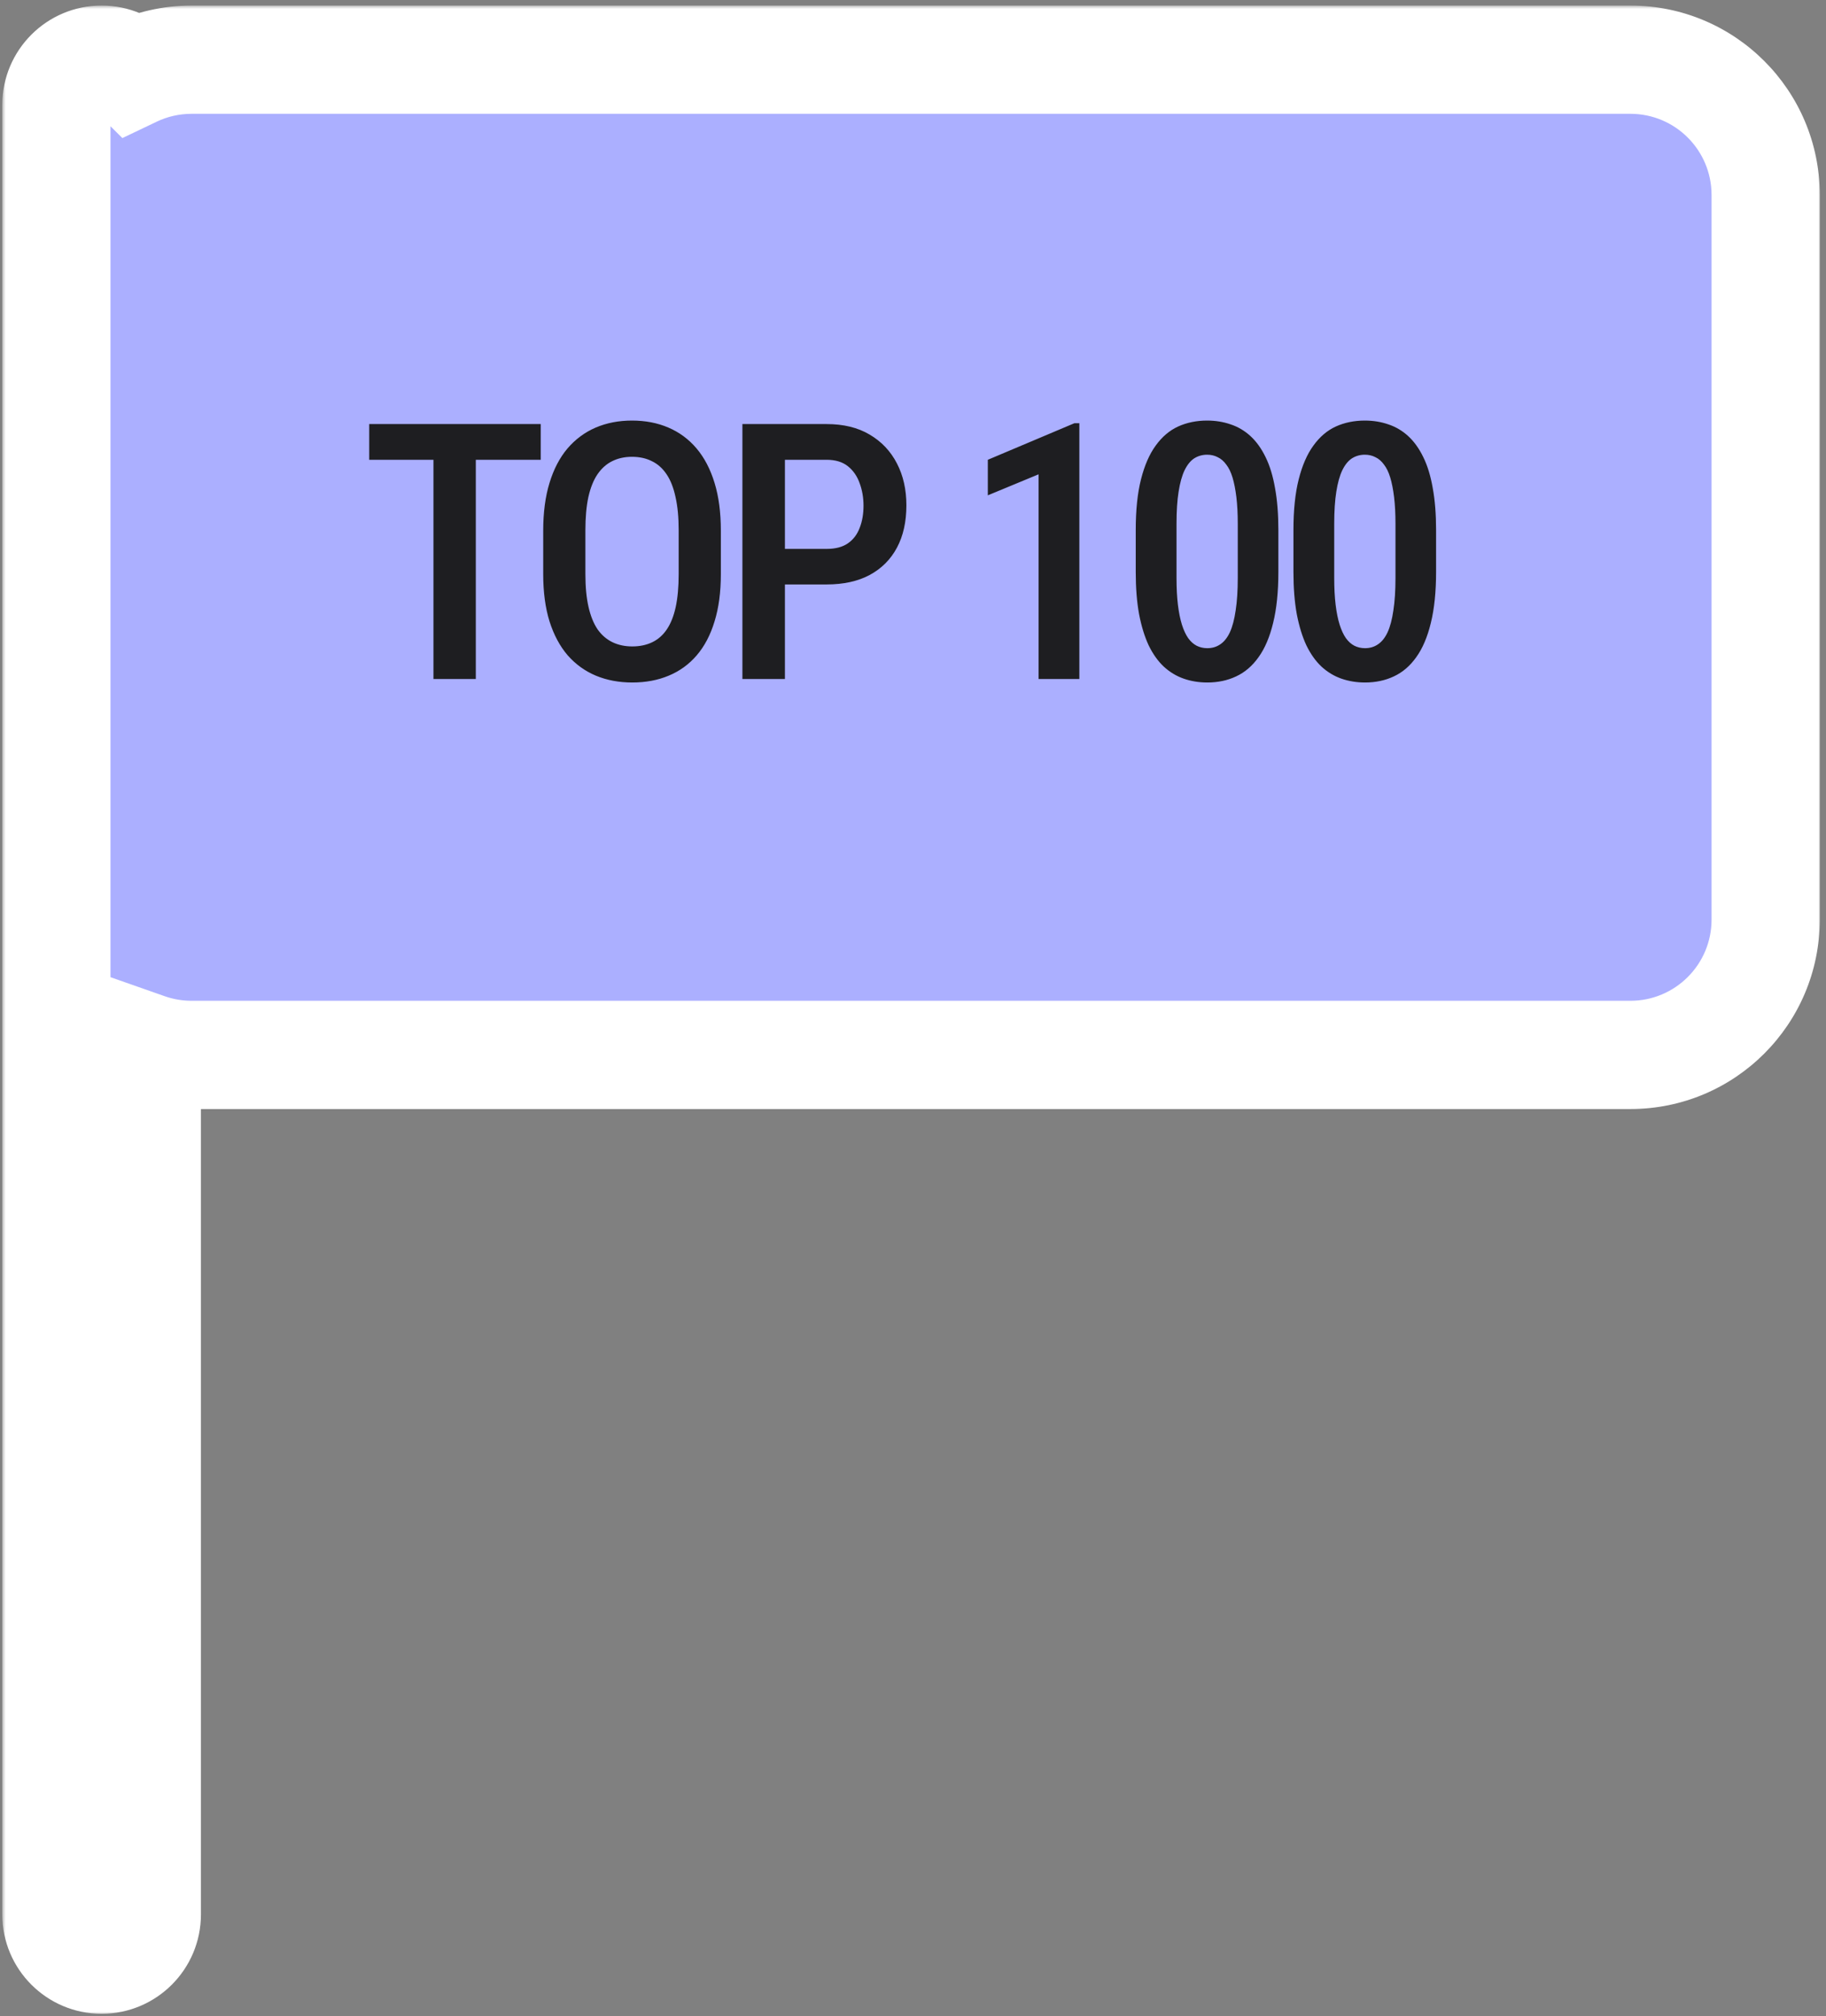
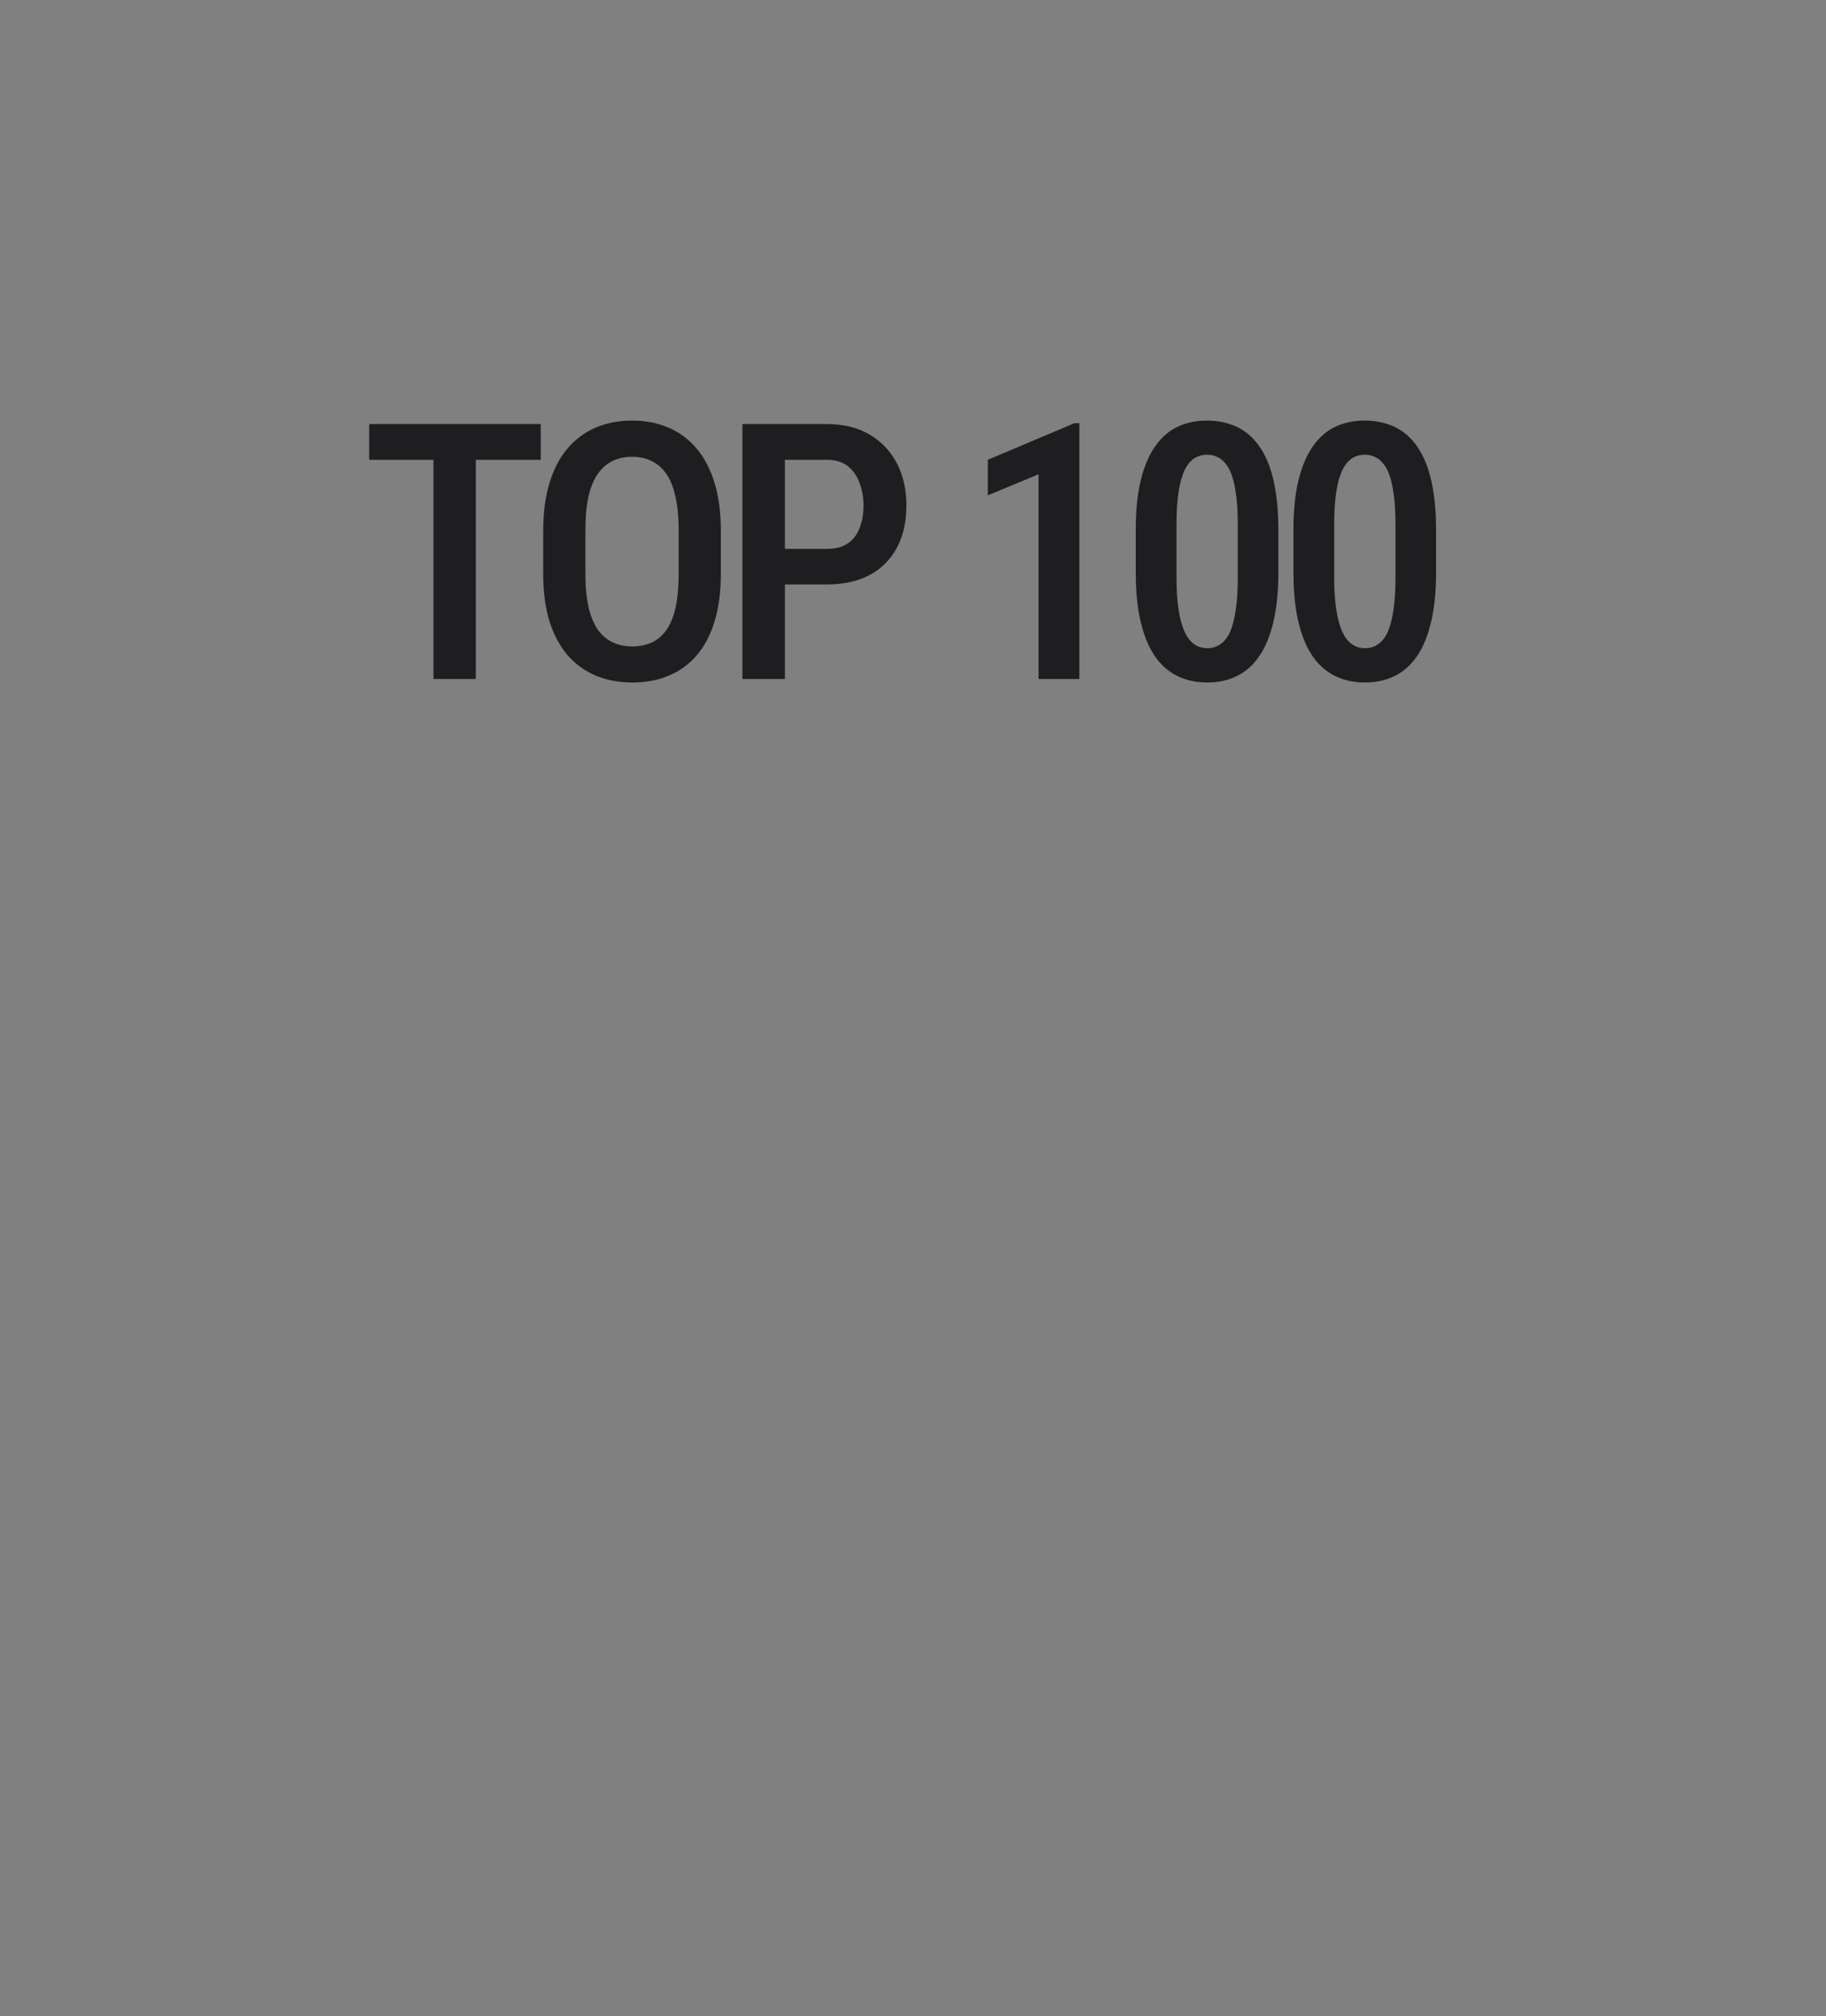
<svg xmlns="http://www.w3.org/2000/svg" width="270" height="298" viewBox="0 0 270 298" fill="none">
  <rect x="0" y="0" width="270" height="298" fill="#808080" stroke="none" />
  <mask id="path-1-outside-1_432_32" maskUnits="userSpaceOnUse" x="0.338" y="0.822" width="269" height="297" fill="black">
-     <rect fill="white" x="0.338" y="0.822" width="269" height="297" />
-     <path fill-rule="evenodd" clip-rule="evenodd" d="M28.338 8.822C25.257 8.822 22.34 9.519 19.733 10.762C18.525 9.563 16.861 8.822 15.024 8.822C11.331 8.822 8.338 11.816 8.338 15.508V28.822V135.92V282.958C8.338 286.651 11.331 289.644 15.024 289.644C18.717 289.644 21.71 286.651 21.71 282.958V154.795C23.784 155.524 26.015 155.92 28.338 155.92H241.078C252.123 155.92 261.078 146.965 261.078 135.92V28.822C261.078 17.776 252.123 8.822 241.078 8.822H28.338Z" />
-   </mask>
-   <path fill-rule="evenodd" clip-rule="evenodd" d="M28.338 8.822C25.257 8.822 22.34 9.519 19.733 10.762C18.525 9.563 16.861 8.822 15.024 8.822C11.331 8.822 8.338 11.816 8.338 15.508V28.822V135.92V282.958C8.338 286.651 11.331 289.644 15.024 289.644C18.717 289.644 21.71 286.651 21.71 282.958V154.795C23.784 155.524 26.015 155.92 28.338 155.92H241.078C252.123 155.92 261.078 146.965 261.078 135.92V28.822C261.078 17.776 252.123 8.822 241.078 8.822H28.338Z" fill="#ABAFFF" />
-   <path d="M19.733 10.762L14.098 16.441L18.096 20.408L23.179 17.982L19.733 10.762ZM21.71 154.795L24.36 147.247L13.71 143.508V154.795H21.71ZM23.179 17.982C24.732 17.241 26.475 16.822 28.338 16.822V0.822C24.04 0.822 19.947 1.796 16.288 3.543L23.179 17.982ZM15.024 16.822C14.665 16.822 14.327 16.668 14.098 16.441L25.369 5.084C22.723 2.458 19.057 0.822 15.024 0.822V16.822ZM16.338 15.508C16.338 16.234 15.749 16.822 15.024 16.822V0.822C6.913 0.822 0.338 7.397 0.338 15.508H16.338ZM16.338 28.822V15.508H0.338V28.822H16.338ZM16.338 135.92V28.822H0.338V135.92H16.338ZM16.338 282.958V135.92H0.338V282.958H16.338ZM15.024 281.644C15.749 281.644 16.338 282.233 16.338 282.958H0.338C0.338 291.069 6.913 297.644 15.024 297.644V281.644ZM13.71 282.958C13.71 282.233 14.298 281.644 15.024 281.644V297.644C23.135 297.644 29.71 291.069 29.71 282.958H13.71ZM13.71 154.795V282.958H29.71V154.795H13.71ZM28.338 147.92C26.93 147.92 25.595 147.68 24.36 147.247L19.06 162.344C21.974 163.367 25.1 163.92 28.338 163.92V147.92ZM241.078 147.92H28.338V163.92H241.078V147.92ZM253.078 135.92C253.078 142.547 247.705 147.92 241.078 147.92V163.92C256.542 163.92 269.078 151.383 269.078 135.92H253.078ZM253.078 28.822V135.92H269.078V28.822H253.078ZM241.078 16.822C247.705 16.822 253.078 22.195 253.078 28.822H269.078C269.078 13.358 256.542 0.822 241.078 0.822V16.822ZM28.338 16.822H241.078V0.822H28.338V16.822Z" fill="white" mask="url(#path-1-outside-1_432_32)" />
+     </mask>
  <path d="M70.355 62.679V100.359H64.092V62.679H70.355ZM79.956 62.679V67.958H54.594V62.679H79.956ZM106.588 78.439V84.857C106.588 87.514 106.278 89.843 105.657 91.844C105.053 93.846 104.173 95.519 103.017 96.865C101.878 98.193 100.498 99.194 98.876 99.867C97.272 100.54 95.478 100.876 93.494 100.876C91.527 100.876 89.733 100.54 88.111 99.867C86.506 99.194 85.117 98.193 83.944 96.865C82.788 95.519 81.891 93.846 81.253 91.844C80.632 89.843 80.321 87.514 80.321 84.857V78.439C80.321 75.748 80.632 73.393 81.253 71.374C81.874 69.338 82.763 67.639 83.918 66.276C85.092 64.913 86.48 63.886 88.085 63.196C89.707 62.506 91.492 62.161 93.442 62.161C95.426 62.161 97.22 62.506 98.825 63.196C100.446 63.886 101.835 64.913 102.991 66.276C104.147 67.639 105.036 69.338 105.657 71.374C106.278 73.393 106.588 75.748 106.588 78.439ZM100.351 84.857V78.387C100.351 76.472 100.196 74.833 99.886 73.47C99.592 72.09 99.152 70.969 98.566 70.106C97.979 69.226 97.255 68.579 96.392 68.165C95.547 67.734 94.563 67.518 93.442 67.518C92.355 67.518 91.38 67.734 90.517 68.165C89.672 68.579 88.948 69.226 88.344 70.106C87.757 70.969 87.308 72.09 86.998 73.47C86.705 74.833 86.558 76.472 86.558 78.387V84.857C86.558 86.738 86.713 88.359 87.024 89.722C87.334 91.068 87.783 92.172 88.37 93.035C88.973 93.88 89.707 94.51 90.569 94.924C91.432 95.338 92.407 95.545 93.494 95.545C94.598 95.545 95.581 95.338 96.444 94.924C97.306 94.51 98.022 93.88 98.592 93.035C99.178 92.172 99.618 91.068 99.912 89.722C100.205 88.359 100.351 86.738 100.351 84.857ZM122.222 86.384H114.277V81.13H122.222C123.533 81.13 124.586 80.855 125.38 80.302C126.173 79.75 126.751 78.991 127.113 78.025C127.493 77.059 127.683 75.963 127.683 74.738C127.683 73.565 127.493 72.461 127.113 71.426C126.751 70.391 126.173 69.554 125.38 68.916C124.586 68.277 123.533 67.958 122.222 67.958H116.063V100.359H109.775V62.679H122.222C124.724 62.679 126.846 63.196 128.588 64.232C130.348 65.267 131.694 66.69 132.626 68.502C133.557 70.296 134.023 72.358 134.023 74.687C134.023 77.119 133.557 79.207 132.626 80.949C131.694 82.692 130.348 84.038 128.588 84.987C126.846 85.918 124.724 86.384 122.222 86.384ZM159.598 62.55V100.359H153.568V70.106L146.063 73.212V67.958L158.873 62.55H159.598ZM189.025 78.362V84.521C189.025 87.471 188.766 89.99 188.249 92.077C187.748 94.148 187.032 95.83 186.101 97.124C185.186 98.418 184.082 99.367 182.788 99.97C181.512 100.574 180.088 100.876 178.518 100.876C177.276 100.876 176.111 100.686 175.025 100.307C173.938 99.927 172.954 99.332 172.074 98.521C171.212 97.71 170.47 96.666 169.849 95.39C169.245 94.096 168.77 92.552 168.425 90.757C168.098 88.963 167.934 86.884 167.934 84.521V78.362C167.934 75.394 168.193 72.892 168.71 70.857C169.228 68.803 169.952 67.139 170.884 65.862C171.816 64.568 172.92 63.628 174.196 63.041C175.49 62.455 176.922 62.161 178.492 62.161C179.735 62.161 180.899 62.351 181.986 62.731C183.073 63.093 184.048 63.671 184.91 64.465C185.773 65.258 186.515 66.293 187.136 67.57C187.757 68.829 188.223 70.356 188.533 72.15C188.861 73.928 189.025 75.998 189.025 78.362ZM183.021 85.426V77.404C183.021 75.92 182.952 74.609 182.814 73.47C182.676 72.332 182.486 71.365 182.245 70.572C182.003 69.778 181.693 69.14 181.313 68.657C180.951 68.157 180.528 67.794 180.045 67.57C179.579 67.328 179.062 67.208 178.492 67.208C177.785 67.208 177.147 67.389 176.577 67.751C176.025 68.113 175.551 68.7 175.154 69.511C174.774 70.305 174.481 71.357 174.274 72.668C174.067 73.962 173.964 75.541 173.964 77.404V85.426C173.964 86.927 174.033 88.247 174.171 89.386C174.309 90.525 174.507 91.508 174.766 92.336C175.025 93.147 175.335 93.811 175.697 94.329C176.06 94.829 176.474 95.2 176.94 95.442C177.423 95.683 177.949 95.804 178.518 95.804C179.243 95.804 179.881 95.614 180.433 95.234C181.003 94.855 181.477 94.26 181.857 93.449C182.236 92.621 182.521 91.543 182.711 90.214C182.918 88.886 183.021 87.29 183.021 85.426ZM212.345 78.362V84.521C212.345 87.471 212.086 89.99 211.569 92.077C211.068 94.148 210.352 95.83 209.421 97.124C208.506 98.418 207.402 99.367 206.108 99.97C204.832 100.574 203.408 100.876 201.838 100.876C200.596 100.876 199.431 100.686 198.345 100.307C197.258 99.927 196.274 99.332 195.394 98.521C194.532 97.71 193.79 96.666 193.169 95.39C192.565 94.096 192.09 92.552 191.745 90.757C191.418 88.963 191.254 86.884 191.254 84.521V78.362C191.254 75.394 191.513 72.892 192.03 70.857C192.548 68.803 193.272 67.139 194.204 65.862C195.136 64.568 196.24 63.628 197.516 63.041C198.81 62.455 200.242 62.161 201.812 62.161C203.055 62.161 204.219 62.351 205.306 62.731C206.393 63.093 207.368 63.671 208.23 64.465C209.093 65.258 209.835 66.293 210.456 67.57C211.077 68.829 211.543 70.356 211.853 72.15C212.181 73.928 212.345 75.998 212.345 78.362ZM206.341 85.426V77.404C206.341 75.92 206.272 74.609 206.134 73.47C205.996 72.332 205.806 71.365 205.565 70.572C205.323 69.778 205.013 69.14 204.633 68.657C204.271 68.157 203.848 67.794 203.365 67.57C202.899 67.328 202.382 67.208 201.812 67.208C201.105 67.208 200.467 67.389 199.897 67.751C199.345 68.113 198.871 68.7 198.474 69.511C198.094 70.305 197.801 71.357 197.594 72.668C197.387 73.962 197.284 75.541 197.284 77.404V85.426C197.284 86.927 197.353 88.247 197.491 89.386C197.629 90.525 197.827 91.508 198.086 92.336C198.345 93.147 198.655 93.811 199.017 94.329C199.38 94.829 199.794 95.2 200.26 95.442C200.743 95.683 201.269 95.804 201.838 95.804C202.563 95.804 203.201 95.614 203.753 95.234C204.323 94.855 204.797 94.26 205.177 93.449C205.556 92.621 205.841 91.543 206.031 90.214C206.238 88.886 206.341 87.29 206.341 85.426Z" fill="#1E1E21" />
</svg>